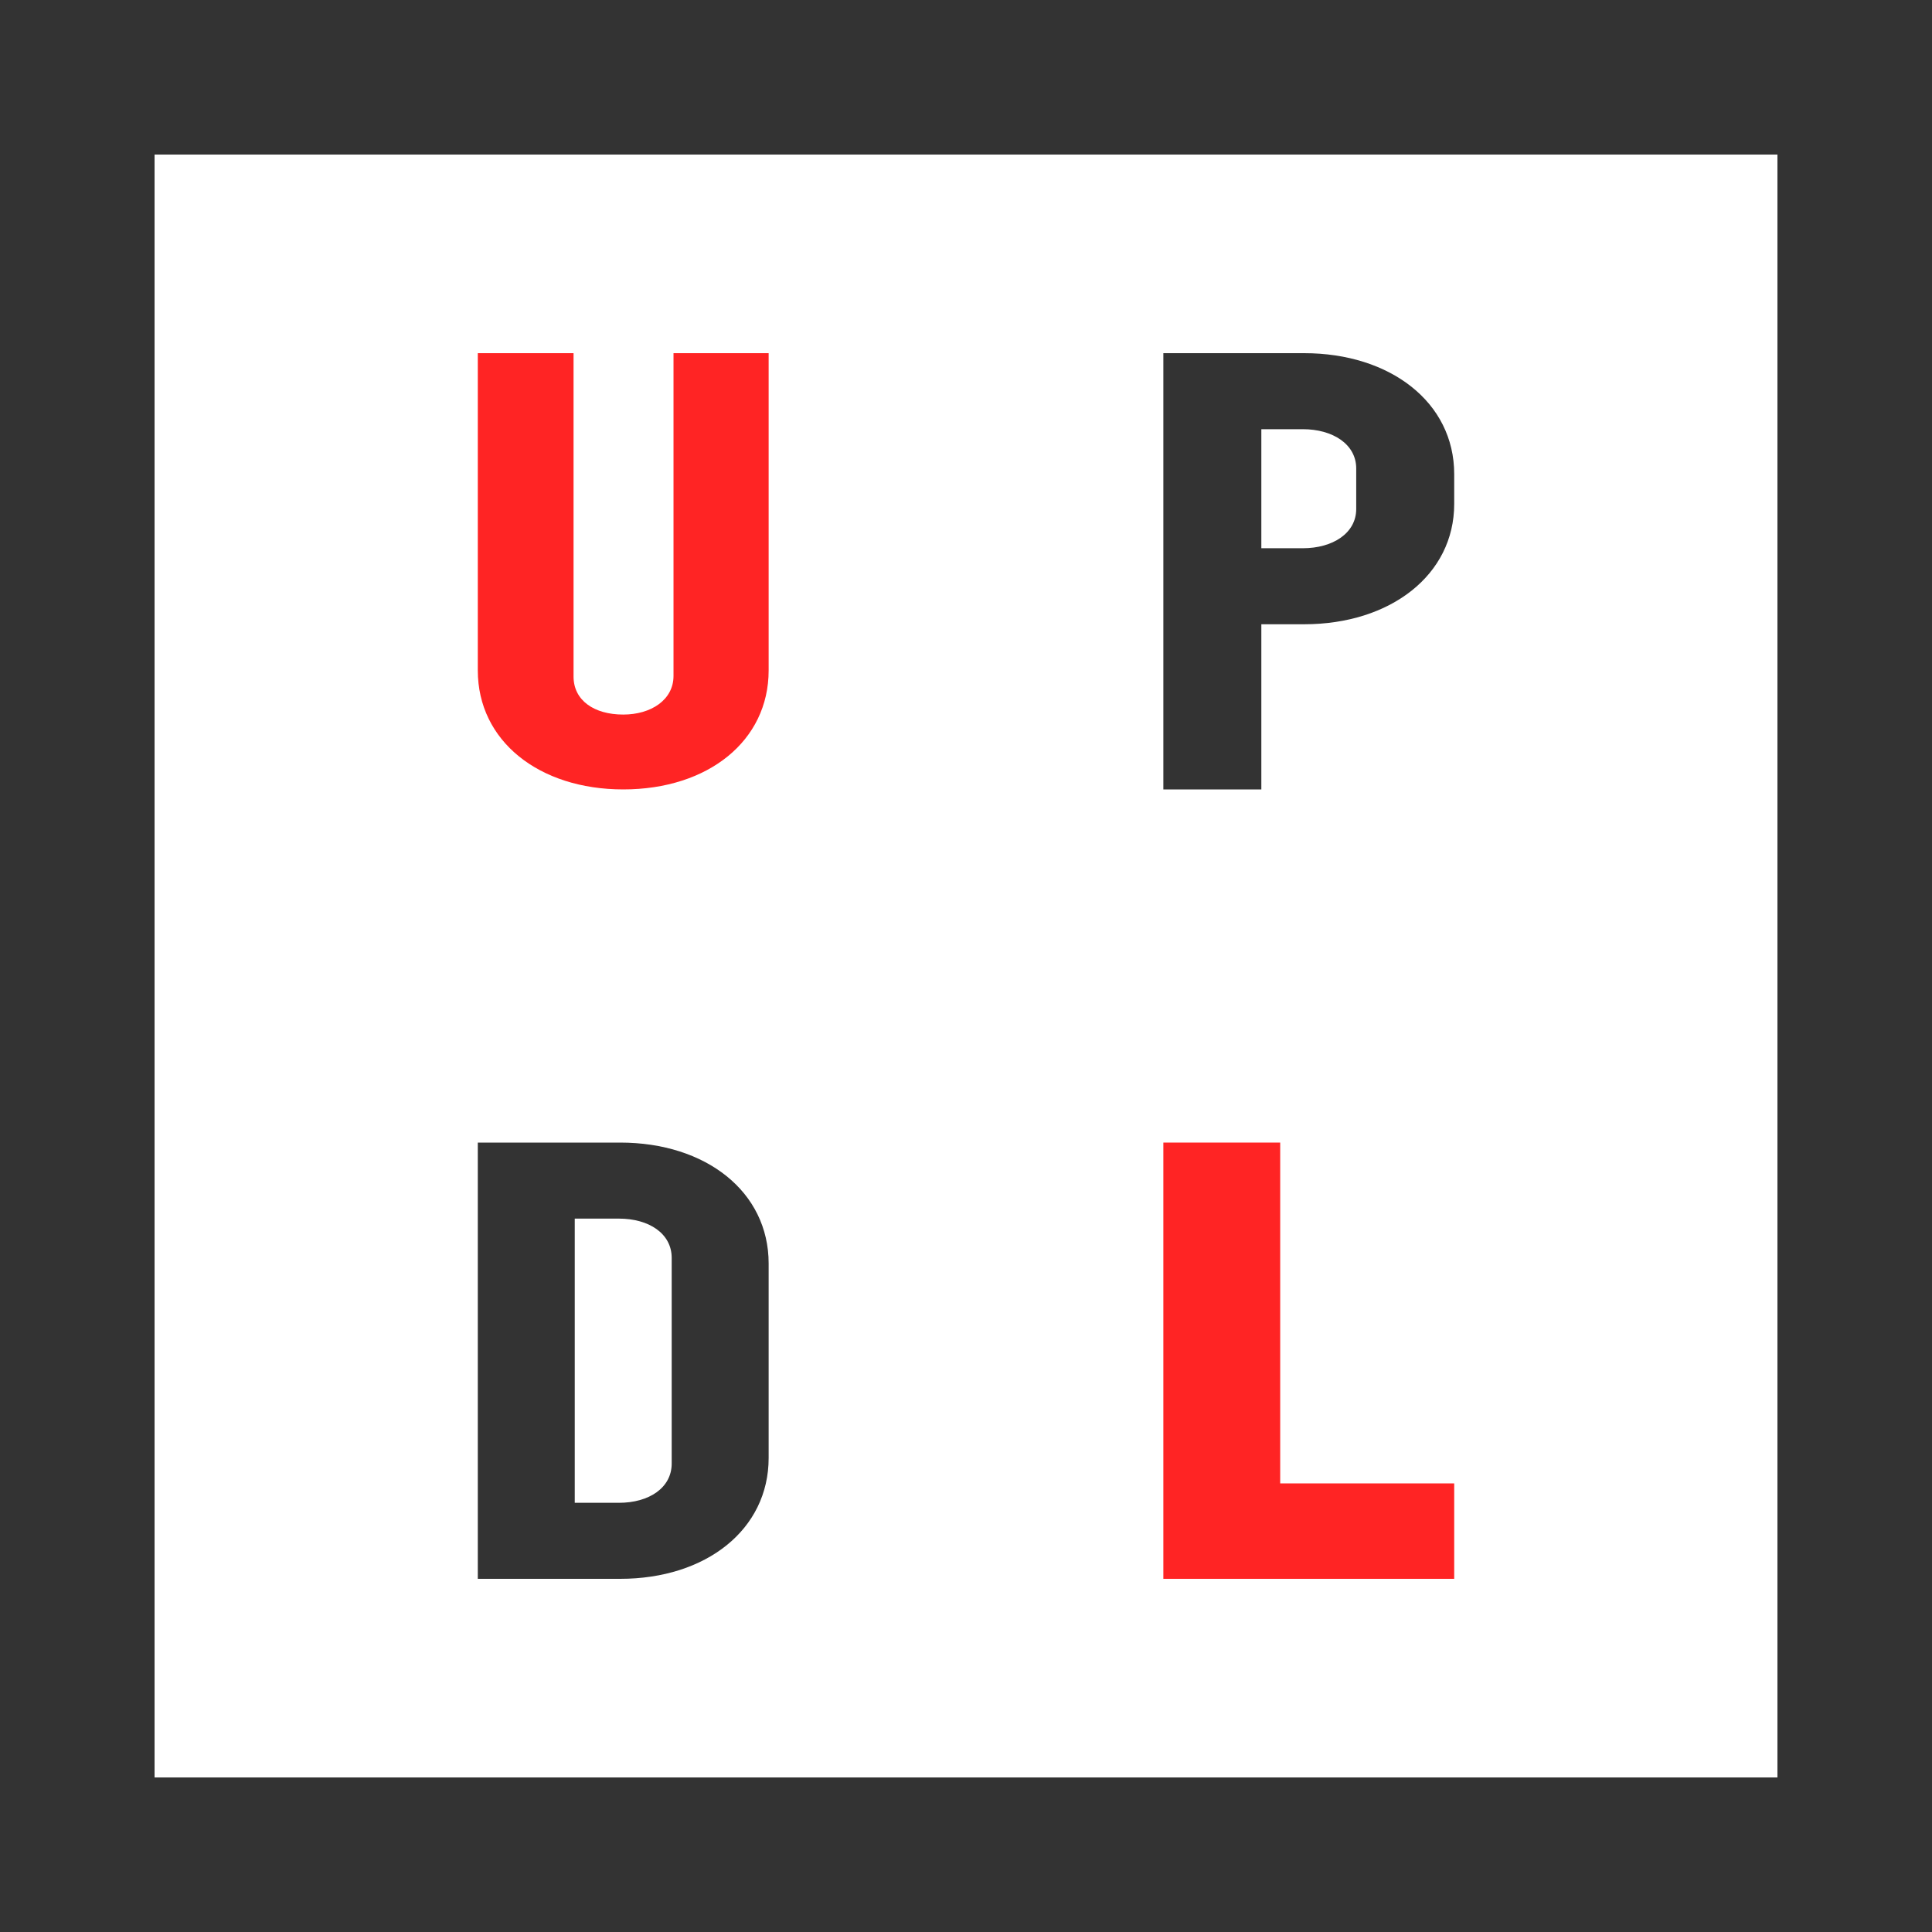
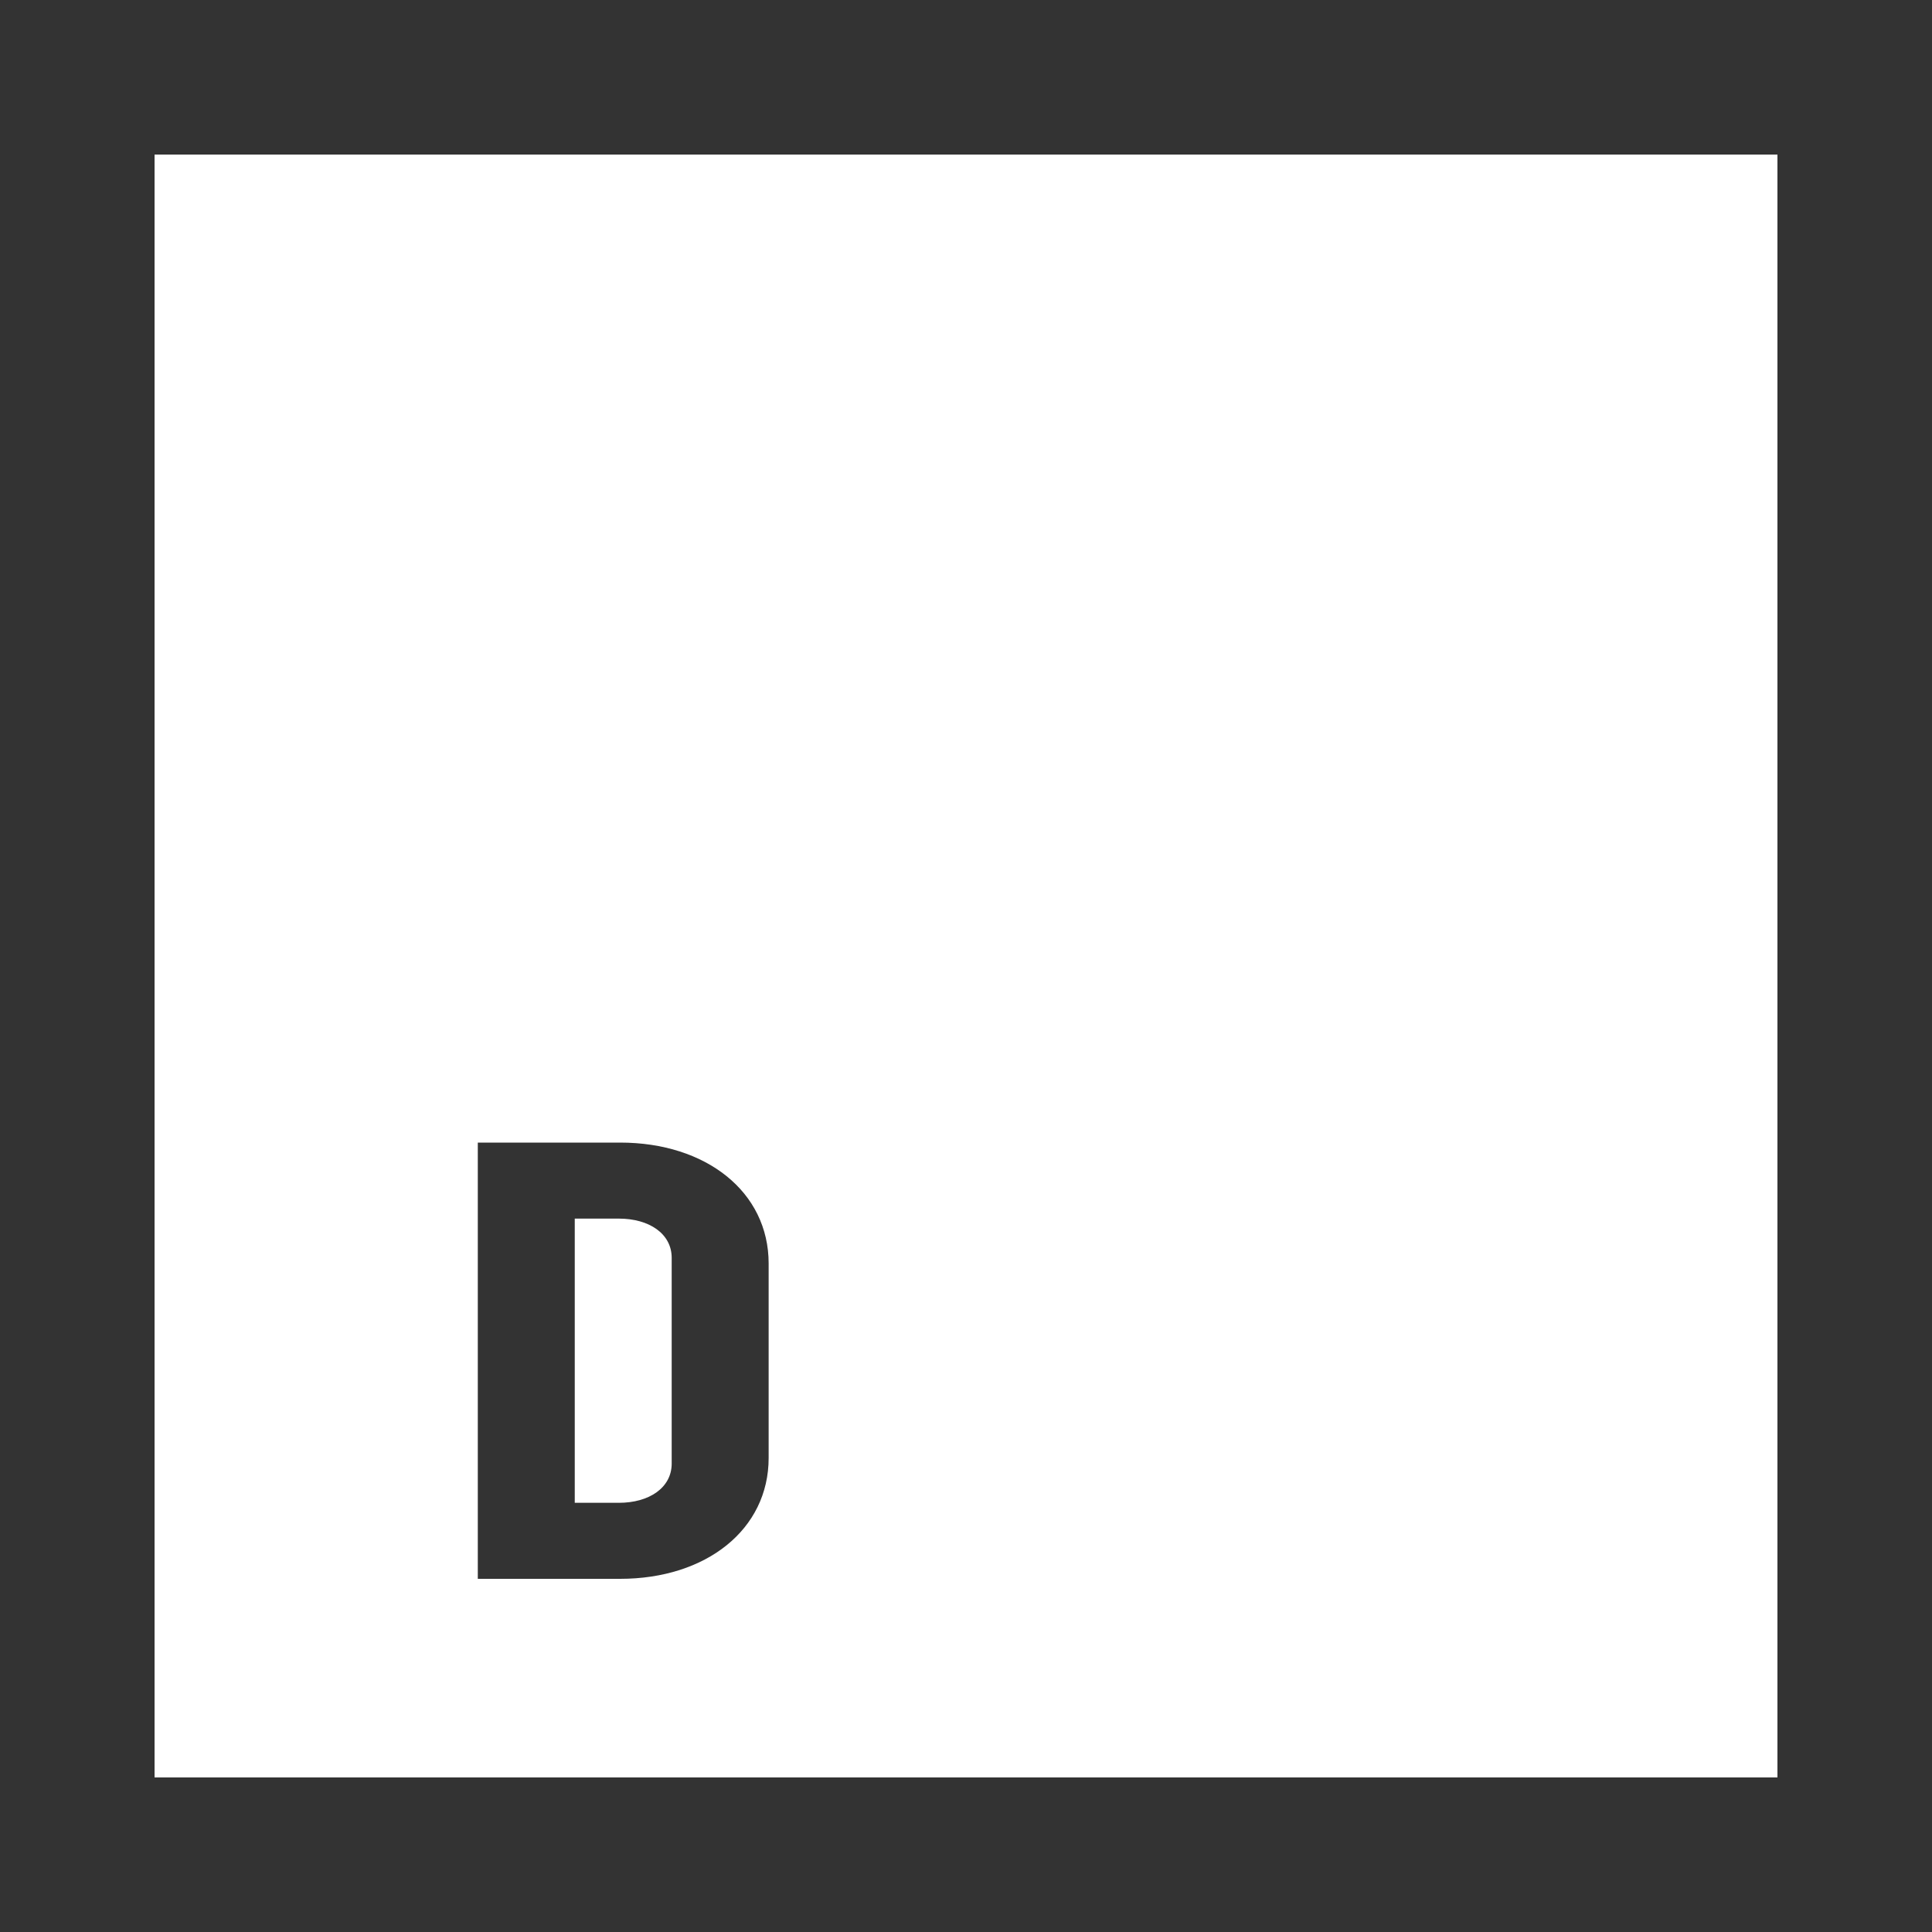
<svg xmlns="http://www.w3.org/2000/svg" width="120" height="120" viewBox="0 0 120 120" fill="none">
  <rect x="4.8" y="4.8" width="110.4" height="110.4" stroke="#333333" stroke-width="9.6" />
-   <path d="M41.833 21.936H47.742V41.639C47.742 46.022 43.978 49.032 38.71 49.032C33.478 49.032 29.677 46.022 29.677 41.639V21.936H35.624V42.02C35.624 43.506 36.903 44.383 38.71 44.383C40.441 44.383 41.833 43.468 41.833 41.982V21.936Z" fill="#FF2424" />
-   <path d="M81.001 38.774H78.344V49.032H72.258V21.936H81.001C86.355 21.936 90.323 24.994 90.323 29.445V31.303C90.323 35.716 86.355 38.774 81.001 38.774ZM80.924 26.658H78.344V34.052H80.924C82.773 34.052 84.237 33.123 84.237 31.613V29.097C84.237 27.587 82.773 26.658 80.924 26.658Z" fill="#333333" />
  <path d="M29.677 98.064V70.968H38.519C43.855 70.968 47.742 74.026 47.742 78.478V90.555C47.742 95.007 43.855 98.064 38.519 98.064H29.677ZM38.443 75.69H35.699V93.342H38.443C40.31 93.342 41.72 92.413 41.72 90.903V78.129C41.72 76.619 40.31 75.69 38.443 75.69Z" fill="#333333" />
-   <path d="M72.258 98.064V70.968H79.515V92.137H90.323V98.064H72.258Z" fill="#FF2424" />
</svg>